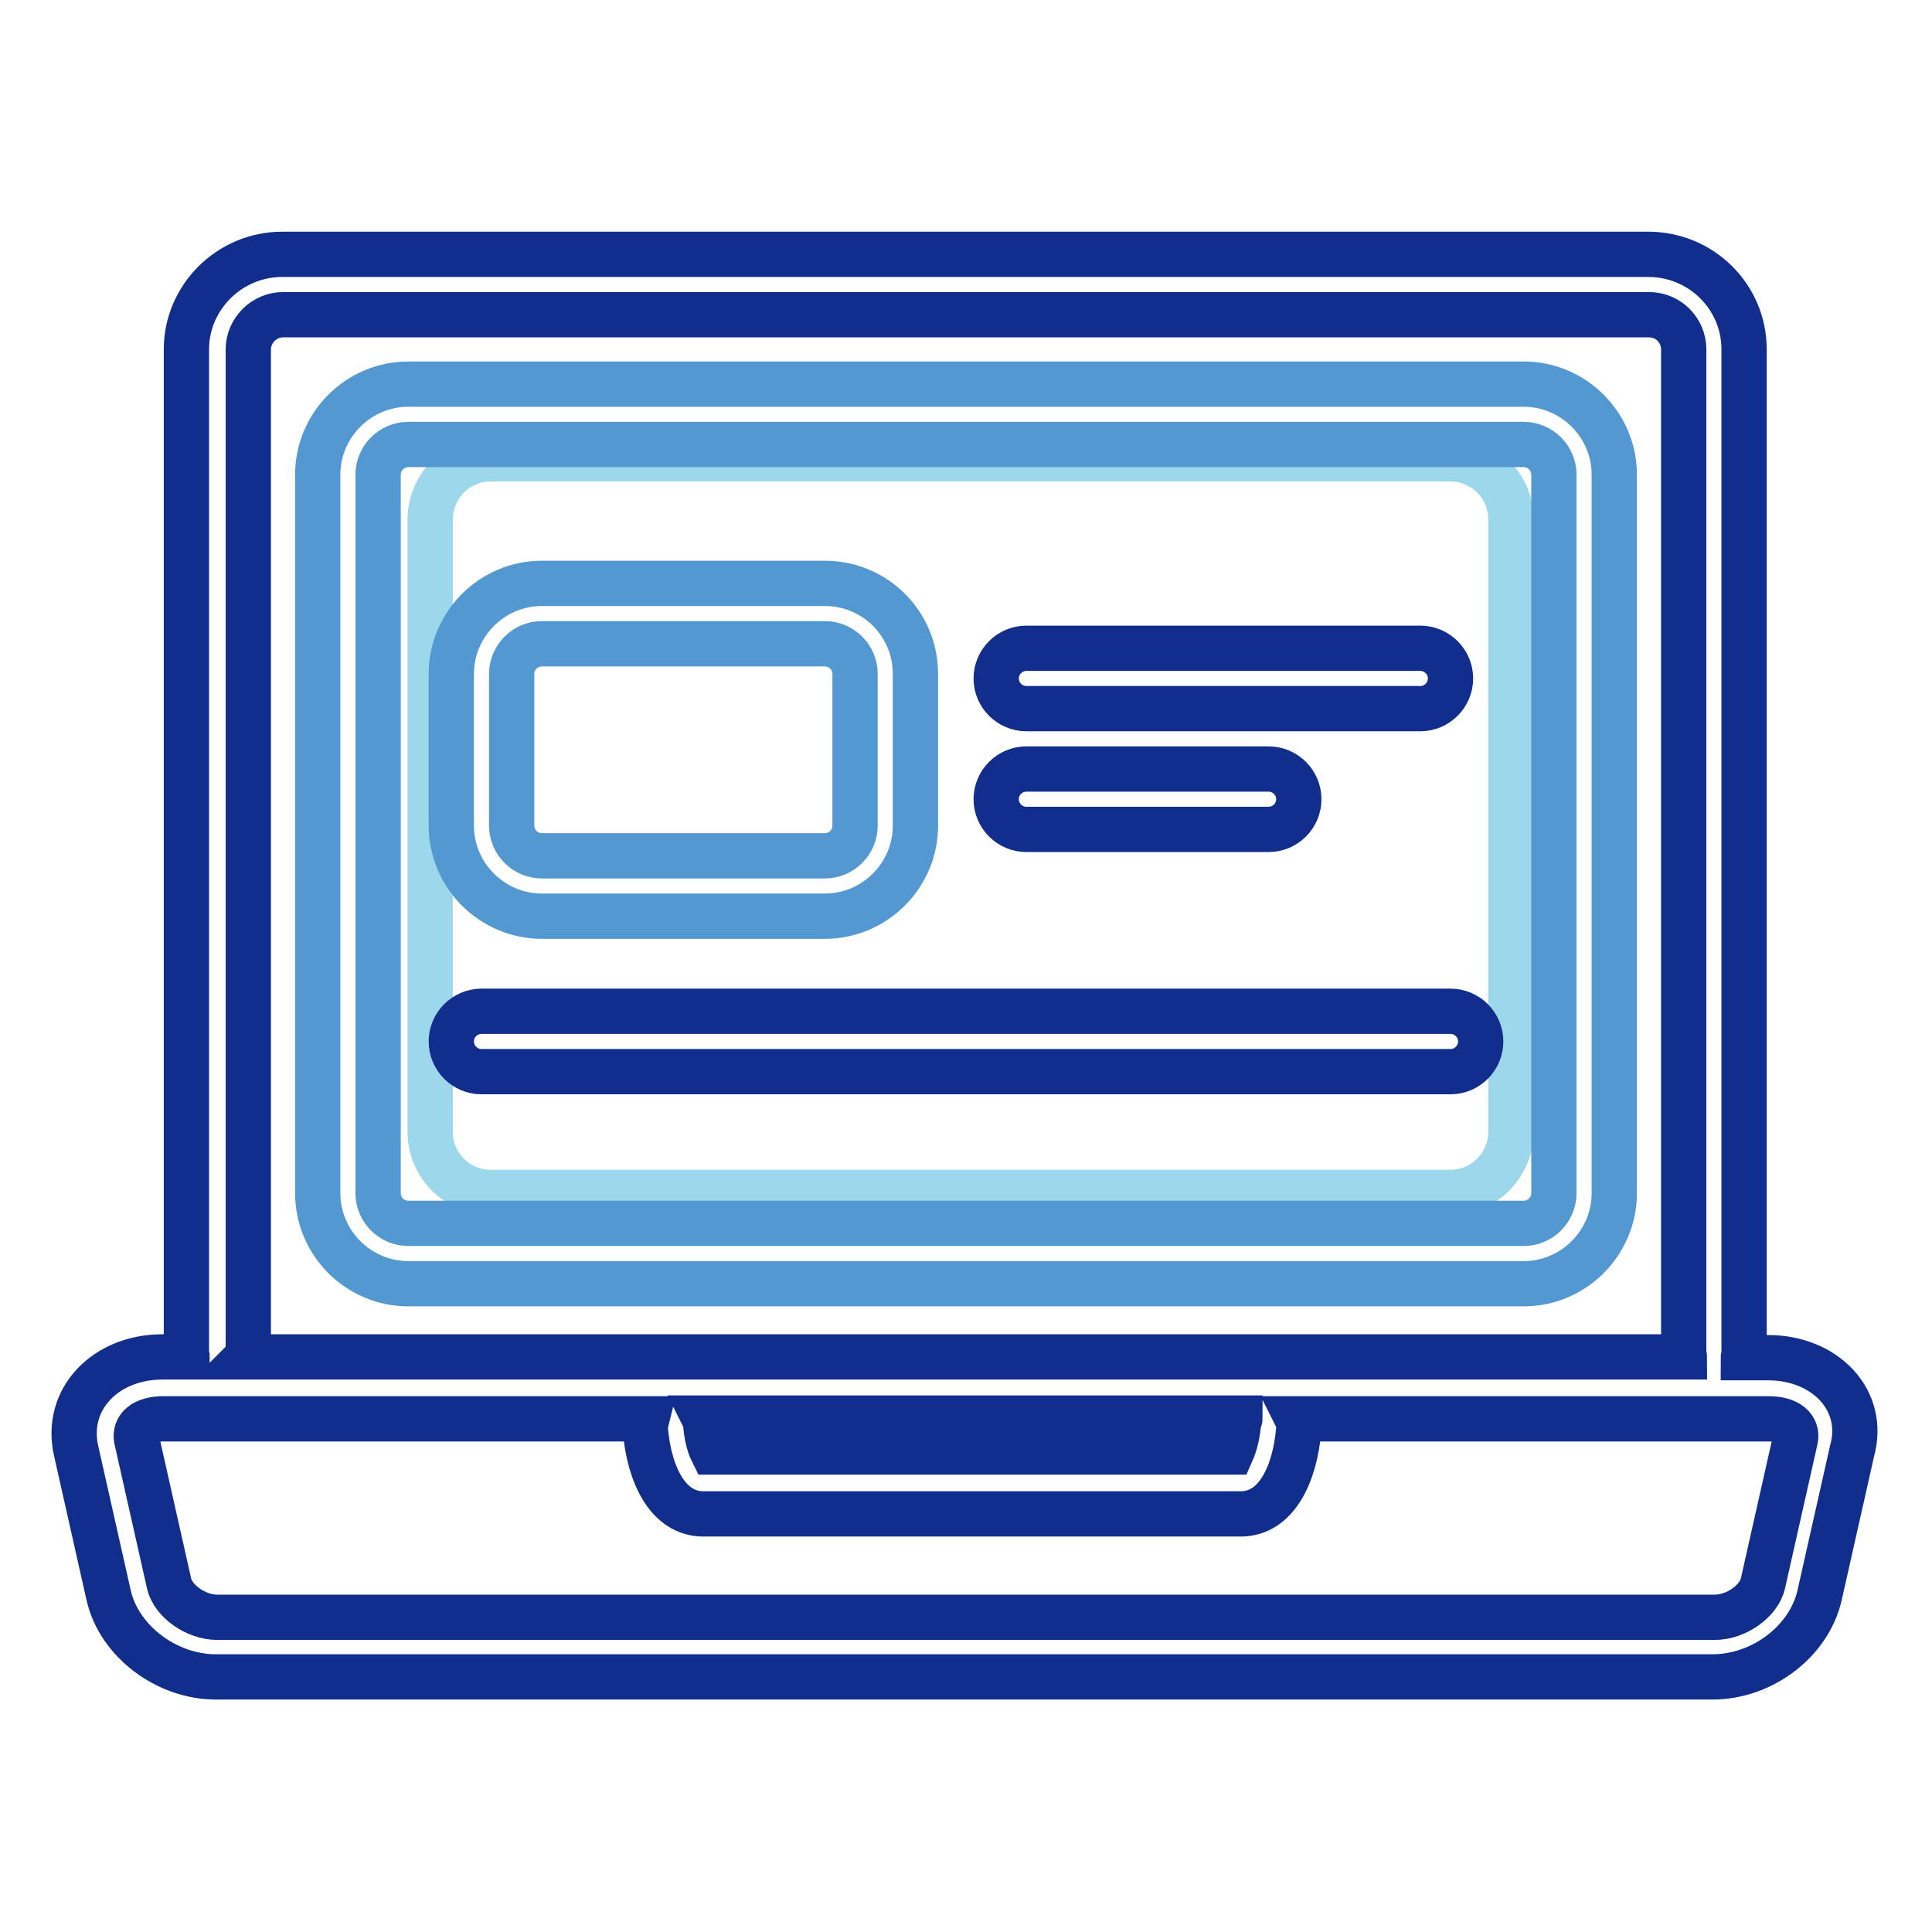
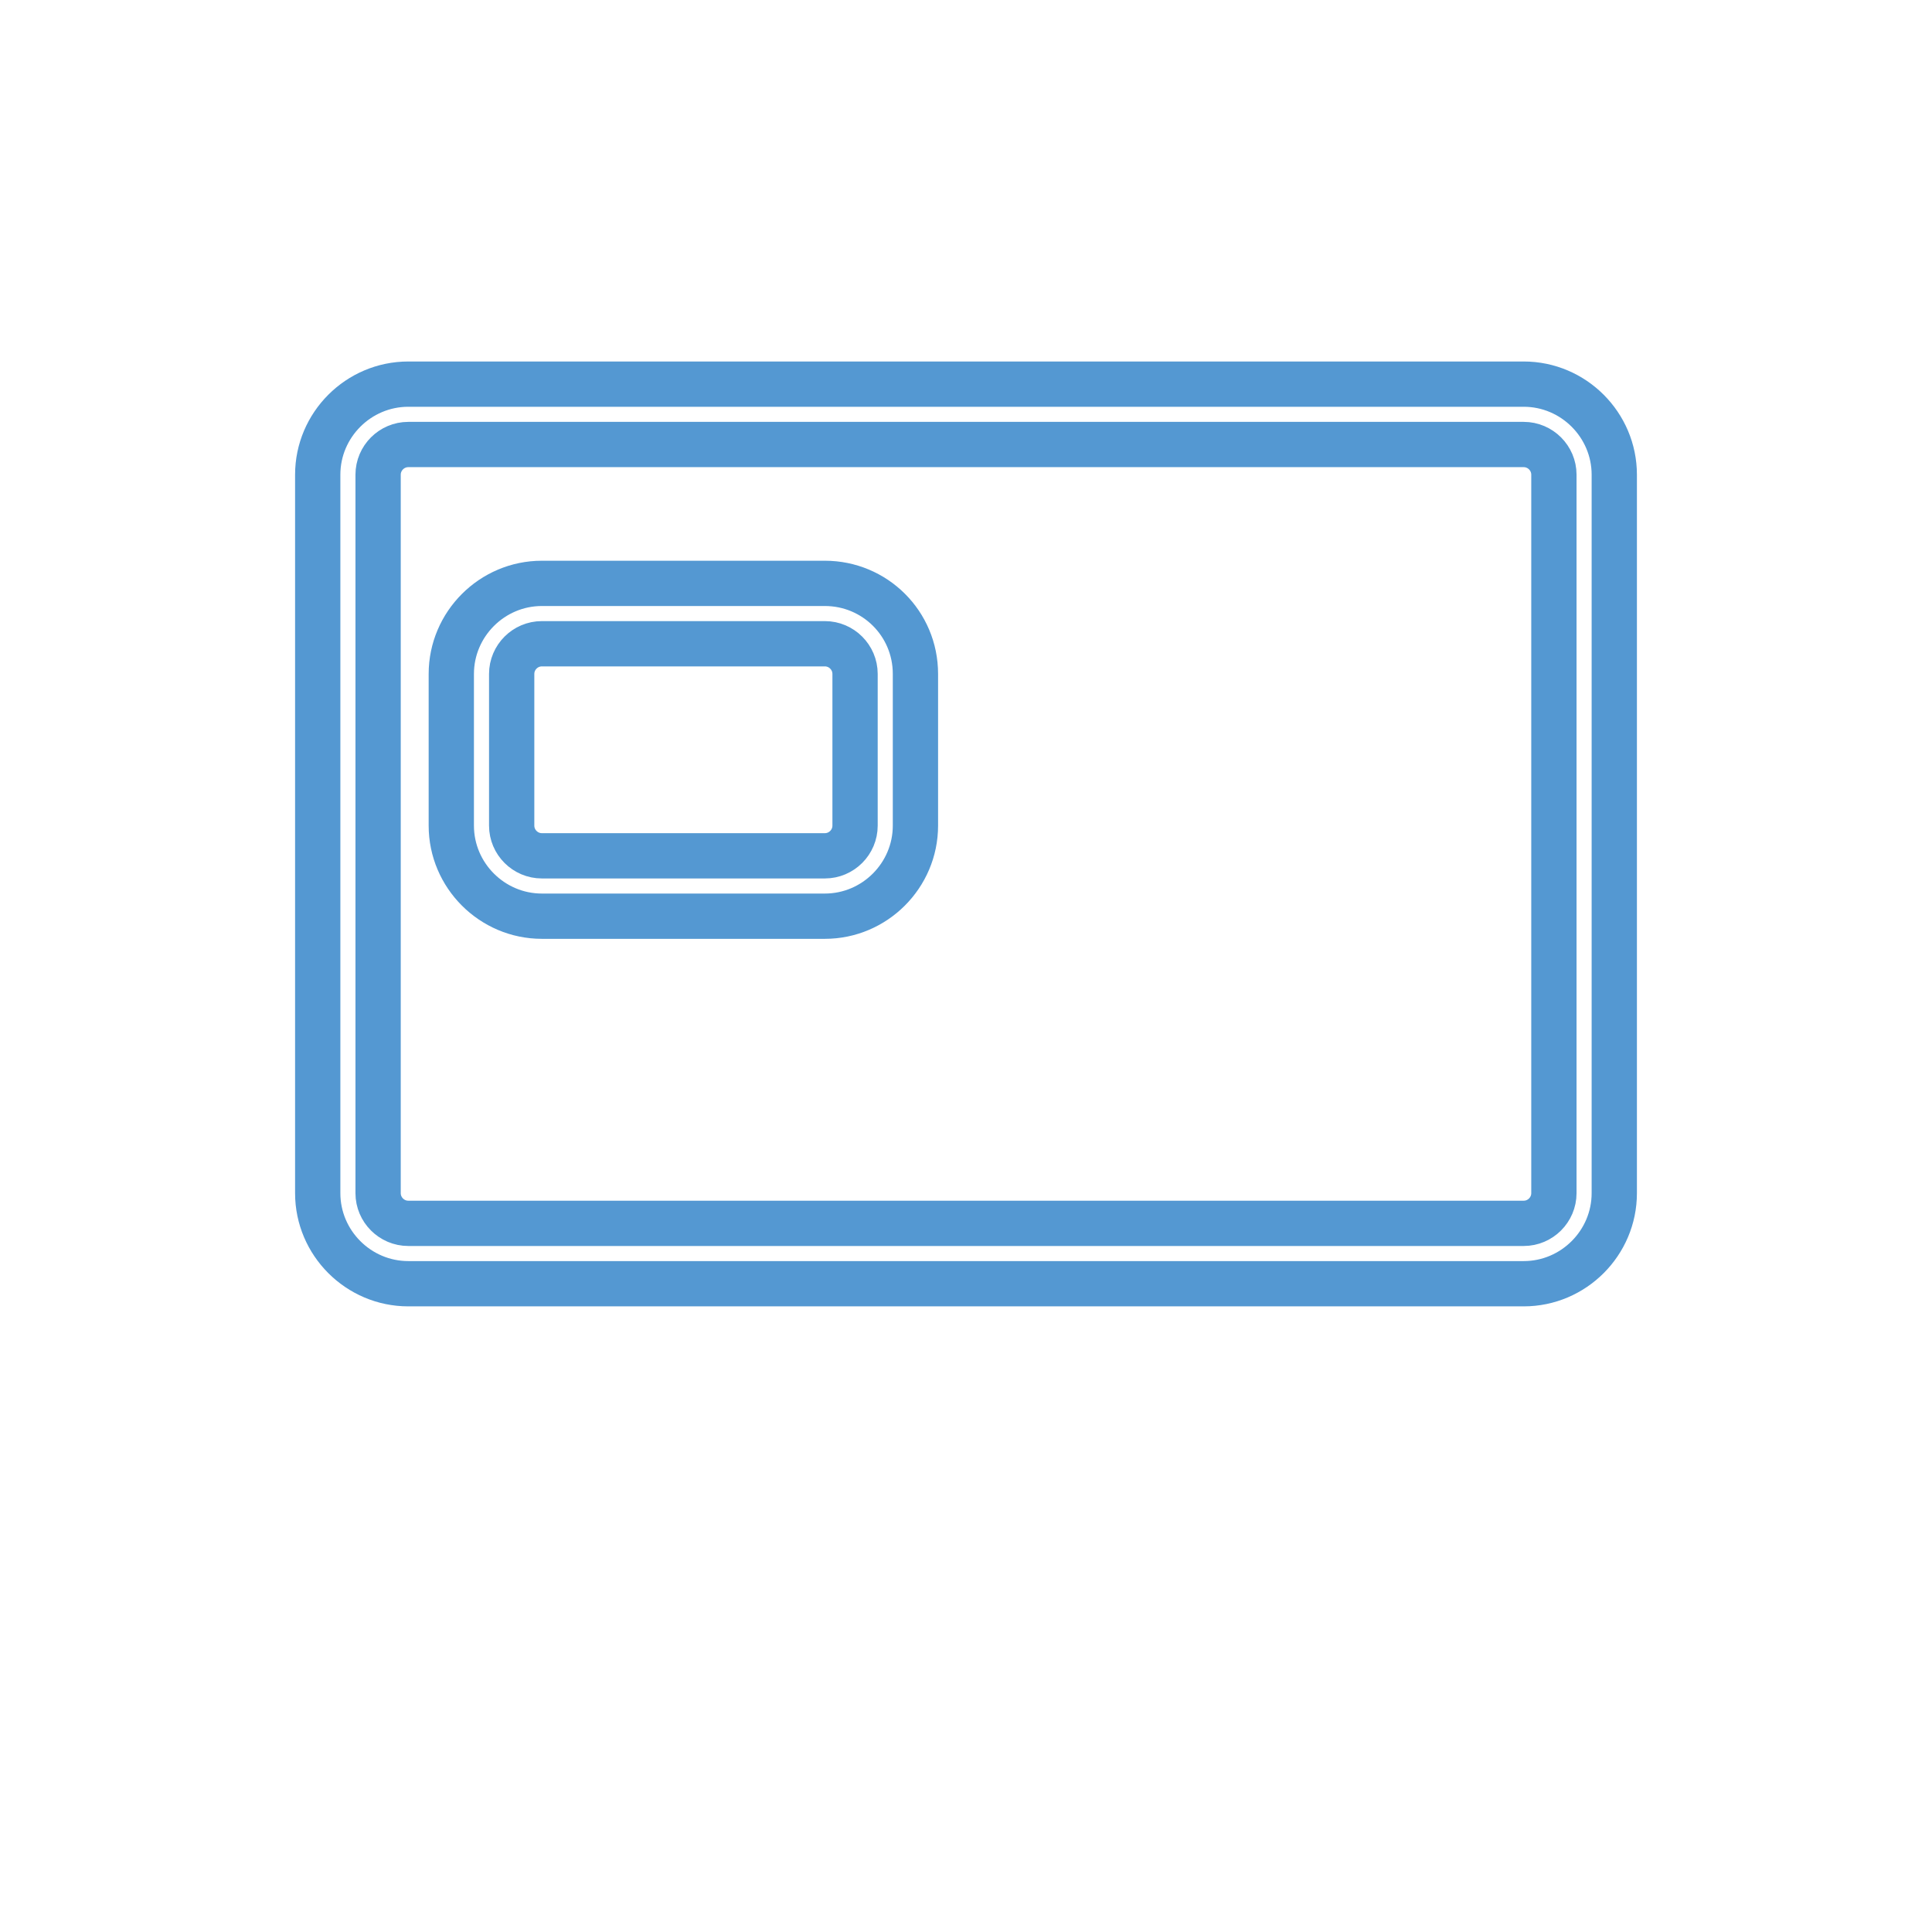
<svg xmlns="http://www.w3.org/2000/svg" version="1.1" x="0px" y="0px" viewBox="0 0 256 256" enable-background="new 0 0 256 256" xml:space="preserve">
  <g>
-     <path stroke-width="6" fill-opacity="0" stroke="#9cd7eb" d="M65,60.8h127.2c4.4,0,8,3.6,8,8v81.2c0,4.4-3.6,8-8,8H65c-4.4,0-8-3.6-8-8V68.9C57,64.4,60.6,60.8,65,60.8z " />
    <path stroke-width="6" fill-opacity="0" stroke="#5498d2" d="M201.9,50.9H54.1c-6.6,0-12,5.4-12,12c0,0,0,0,0,0v95.2c0,6.6,5.4,12,12,12c0,0,0,0,0,0h147.8 c6.6,0,12-5.4,12-12c0,0,0,0,0,0V62.9C213.9,56.3,208.5,50.9,201.9,50.9C201.9,50.9,201.9,50.9,201.9,50.9z M205.9,158.1 c0,2.2-1.8,4-4,4H54.1c-2.2,0-4-1.8-4-4c0,0,0,0,0,0V62.9c0-2.2,1.8-4,4-4h147.8c2.2,0,4,1.8,4,4V158.1z" />
    <path stroke-width="6" fill-opacity="0" stroke="#5498d2" d="M109.3,77.3H71.8c-6.6,0-12,5.4-12,12v20.1c0,6.6,5.4,12,12,12h37.5c6.6,0,12-5.4,12-12V89.3 C121.3,82.6,115.9,77.3,109.3,77.3L109.3,77.3z M113.3,109.4c0,2.2-1.8,4-4,4H71.8c-2.2,0-4-1.8-4-4V89.3c0-2.2,1.8-4,4-4h37.5 c2.2,0,4,1.8,4,4V109.4z" />
-     <path stroke-width="6" fill-opacity="0" stroke="#112e8c" d="M192.2,134H63.8c-2.2,0-4,1.8-4,4c0,2.2,1.8,4,4,4h128.4c2.2,0,4-1.8,4-4C196.2,135.8,194.4,134,192.2,134z  M136,93.9h52.2c2.2,0,4-1.8,4-4c0-2.2-1.8-4-4-4H136c-2.2,0-4,1.8-4,4C132,92.1,133.8,93.9,136,93.9z M136,109.9h32.1 c2.2,0,4-1.8,4-4c0-2.2-1.8-4-4-4H136c-2.2,0-4,1.8-4,4C132,108.1,133.8,109.9,136,109.9z" />
-     <path stroke-width="6" fill-opacity="0" stroke="#112e8c" d="M234.3,179.9h-3.3c0-0.1,0.1-0.2,0.1-0.3V46.3c0-7-5.7-12.6-12.7-12.6h-181c-7,0-12.7,5.7-12.7,12.6l0,0 v133.2c0,0.1,0.1,0.2,0.1,0.3h-3.3c-7.5,0-13,5.6-11.4,12.5l4.3,19.1c1.4,6.1,7.7,10.8,14.2,10.8h198.3c6.6,0,12.8-4.7,14.2-10.8 l4.3-19.1C247.3,185.5,241.8,179.9,234.3,179.9L234.3,179.9z M32.9,179.6V46.3c0-2.5,2.1-4.6,4.6-4.6h181c2.6,0,4.6,2.1,4.6,4.6 v133.2c0,0.1,0.1,0.2,0.1,0.3H32.8C32.8,179.8,32.9,179.7,32.9,179.6z M164.1,188.5c-0.1,1.6-0.5,3-0.9,3.9H94.4 c-0.5-1-0.8-2.4-0.9-3.9c0-0.2-0.1-0.4-0.2-0.6h71C164.3,188.1,164.2,188.3,164.1,188.5L164.1,188.5z M233.6,209.8 c-0.5,2.3-3.5,4.5-6.4,4.5H28.8c-2.9,0-5.9-2.2-6.4-4.5l-4.3-19.1c-0.3-1.5,0.9-2.7,3.6-2.7h64c-0.1,0.4-0.2,0.9-0.2,1.3 c0.5,6.1,3,11.3,7.7,11.3h71.2c4.7,0,7.2-5.2,7.7-11.3c0-0.4,0-0.9-0.2-1.3h62.4c2.7,0,3.9,1.2,3.6,2.7L233.6,209.8L233.6,209.8z" />
  </g>
</svg>